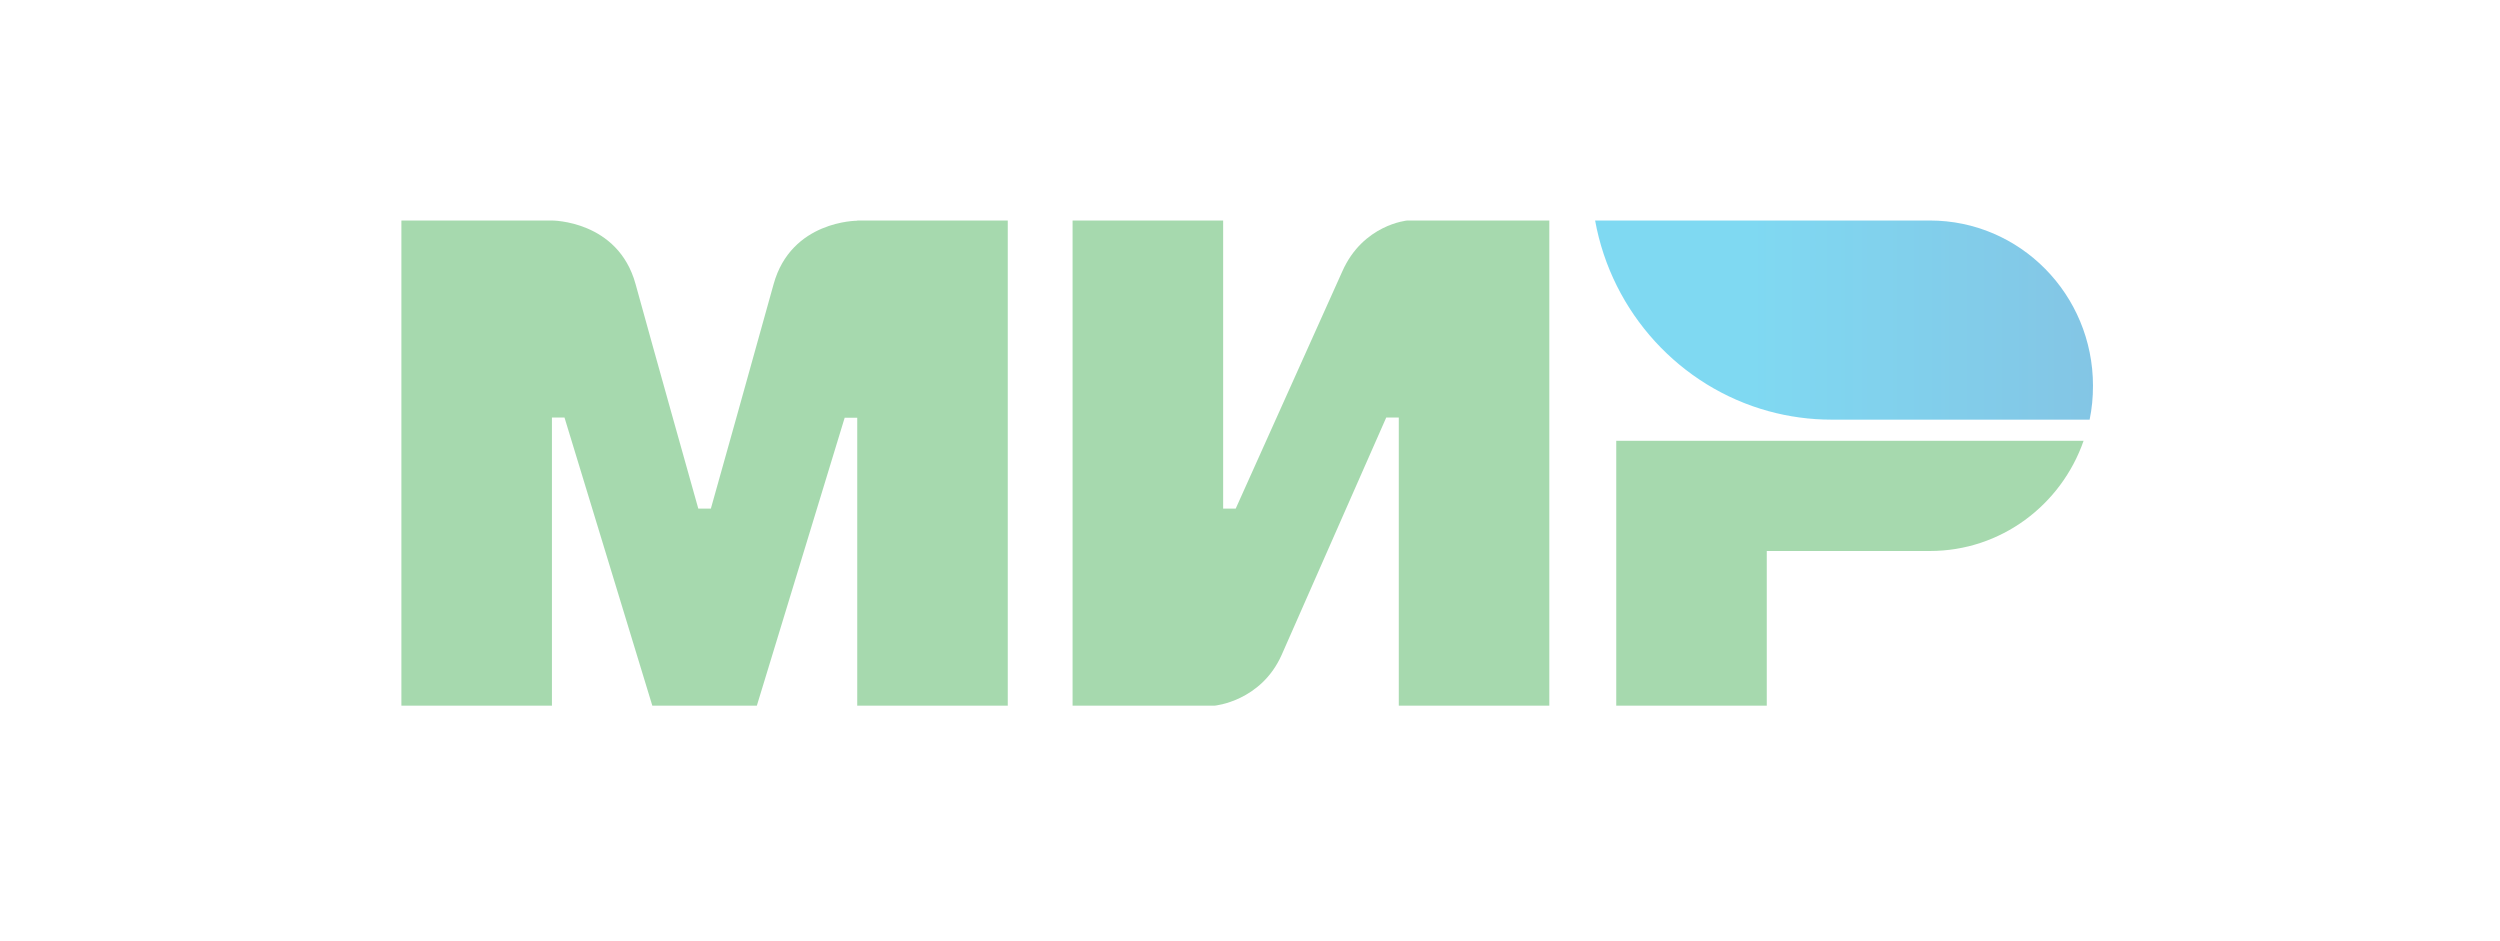
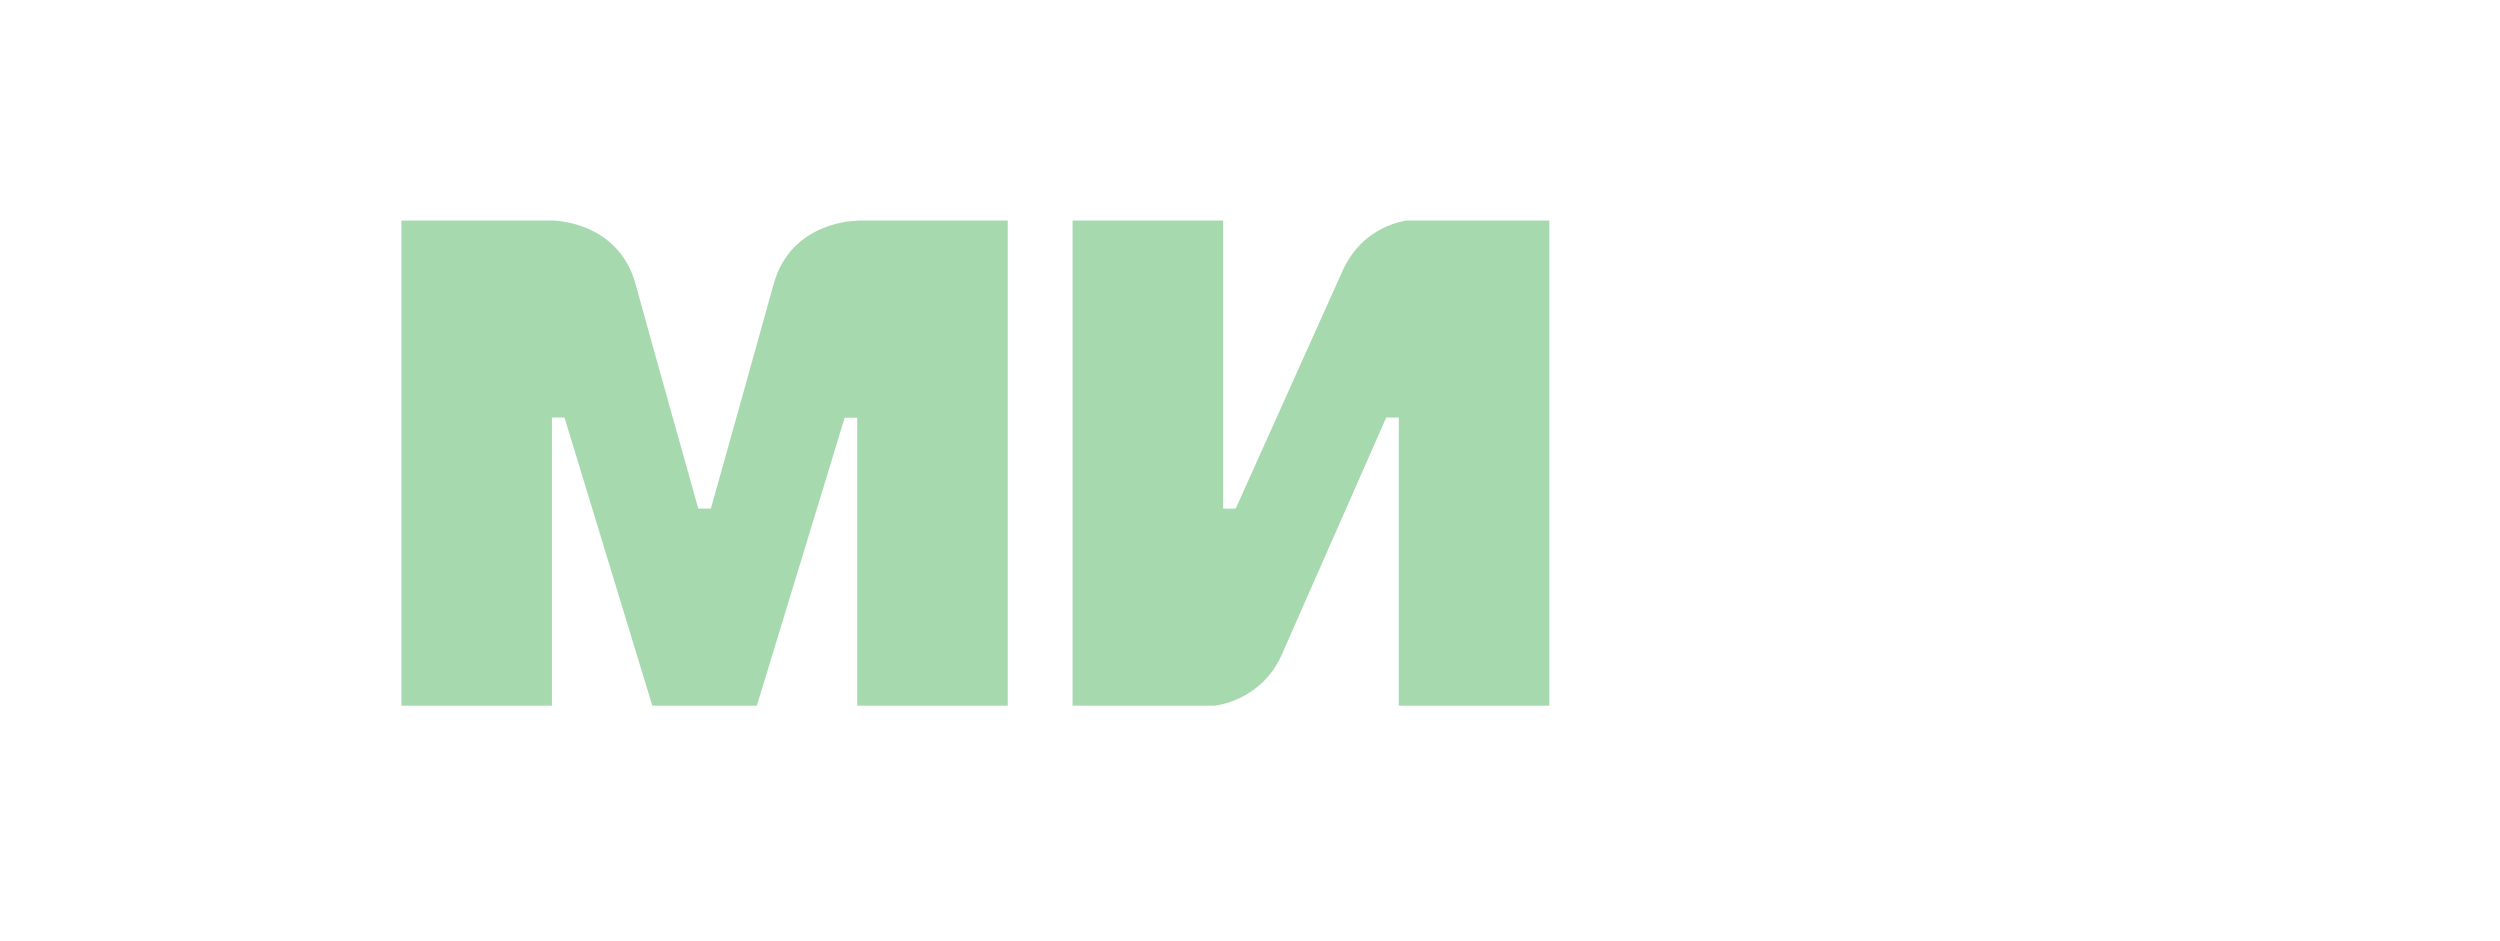
<svg xmlns="http://www.w3.org/2000/svg" width="93" height="35" viewBox="0 0 93 35" fill="none">
  <g opacity="0.5">
    <path fill-rule="evenodd" clip-rule="evenodd" d="M31.889 8.203V8.211C31.881 8.211 29.43 8.203 28.777 10.575C28.178 12.75 26.49 18.755 26.444 18.921H25.977C25.977 18.921 24.25 12.782 23.643 10.567C22.99 8.195 20.532 8.203 20.532 8.203H14.932V26.25H20.532V15.532H20.765H20.999L24.266 26.25H28.155L31.422 15.54H31.889V26.25H37.489V8.203H31.889Z" fill="#4DB45E" />
    <path fill-rule="evenodd" clip-rule="evenodd" d="M52.346 8.203C52.346 8.203 50.705 8.353 49.934 10.095L45.968 18.921H45.501V8.203H39.9V26.25H45.19C45.19 26.25 46.909 26.092 47.679 24.359L51.568 15.532H52.035V26.25H57.635V8.203H52.346Z" fill="#4DB45E" />
-     <path fill-rule="evenodd" clip-rule="evenodd" d="M60.124 16.399V26.25H65.724V20.497H71.792C74.436 20.497 76.676 18.787 77.509 16.399H60.124Z" fill="#4DB45E" />
-     <path fill-rule="evenodd" clip-rule="evenodd" d="M71.791 8.203H59.338C59.961 11.639 62.504 14.397 65.794 15.296C66.541 15.501 67.327 15.611 68.136 15.611H77.734C77.82 15.201 77.859 14.784 77.859 14.35C77.859 10.954 75.144 8.203 71.791 8.203Z" fill="url(#paint0_linear)" />
  </g>
  <defs>
    <linearGradient id="paint0_linear" x1="59.34" y1="11.907" x2="77.859" y2="11.907" gradientUnits="userSpaceOnUse">
      <stop offset="0.3" stop-color="#00B4E6" />
      <stop offset="1" stop-color="#088CCB" />
    </linearGradient>
  </defs>
</svg>